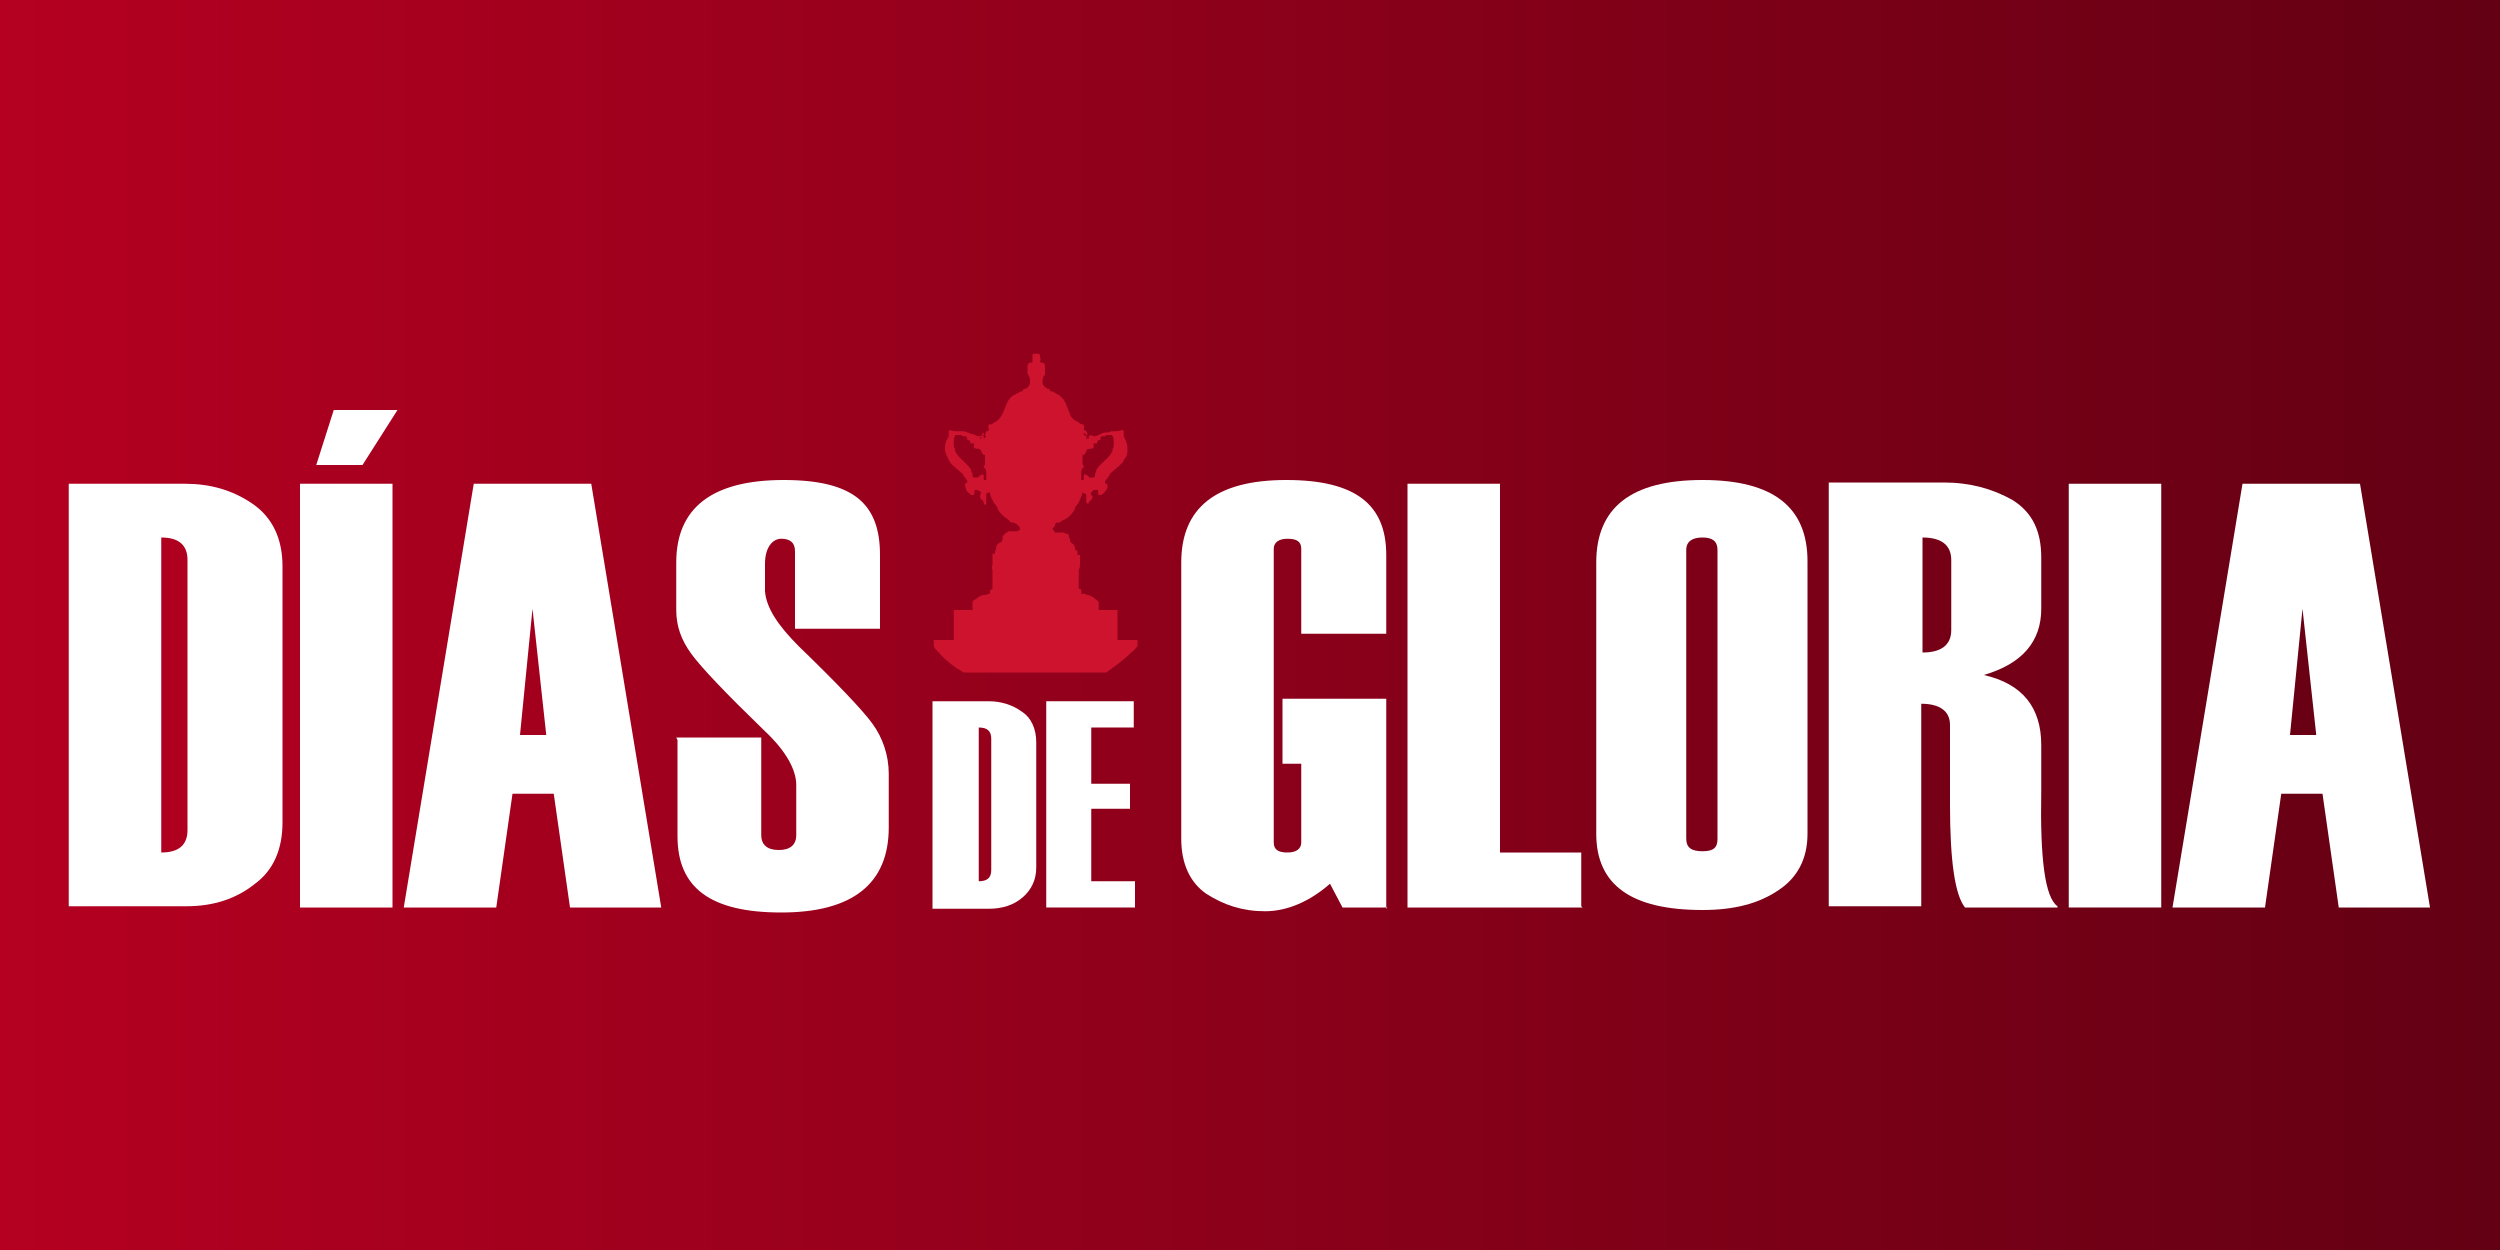
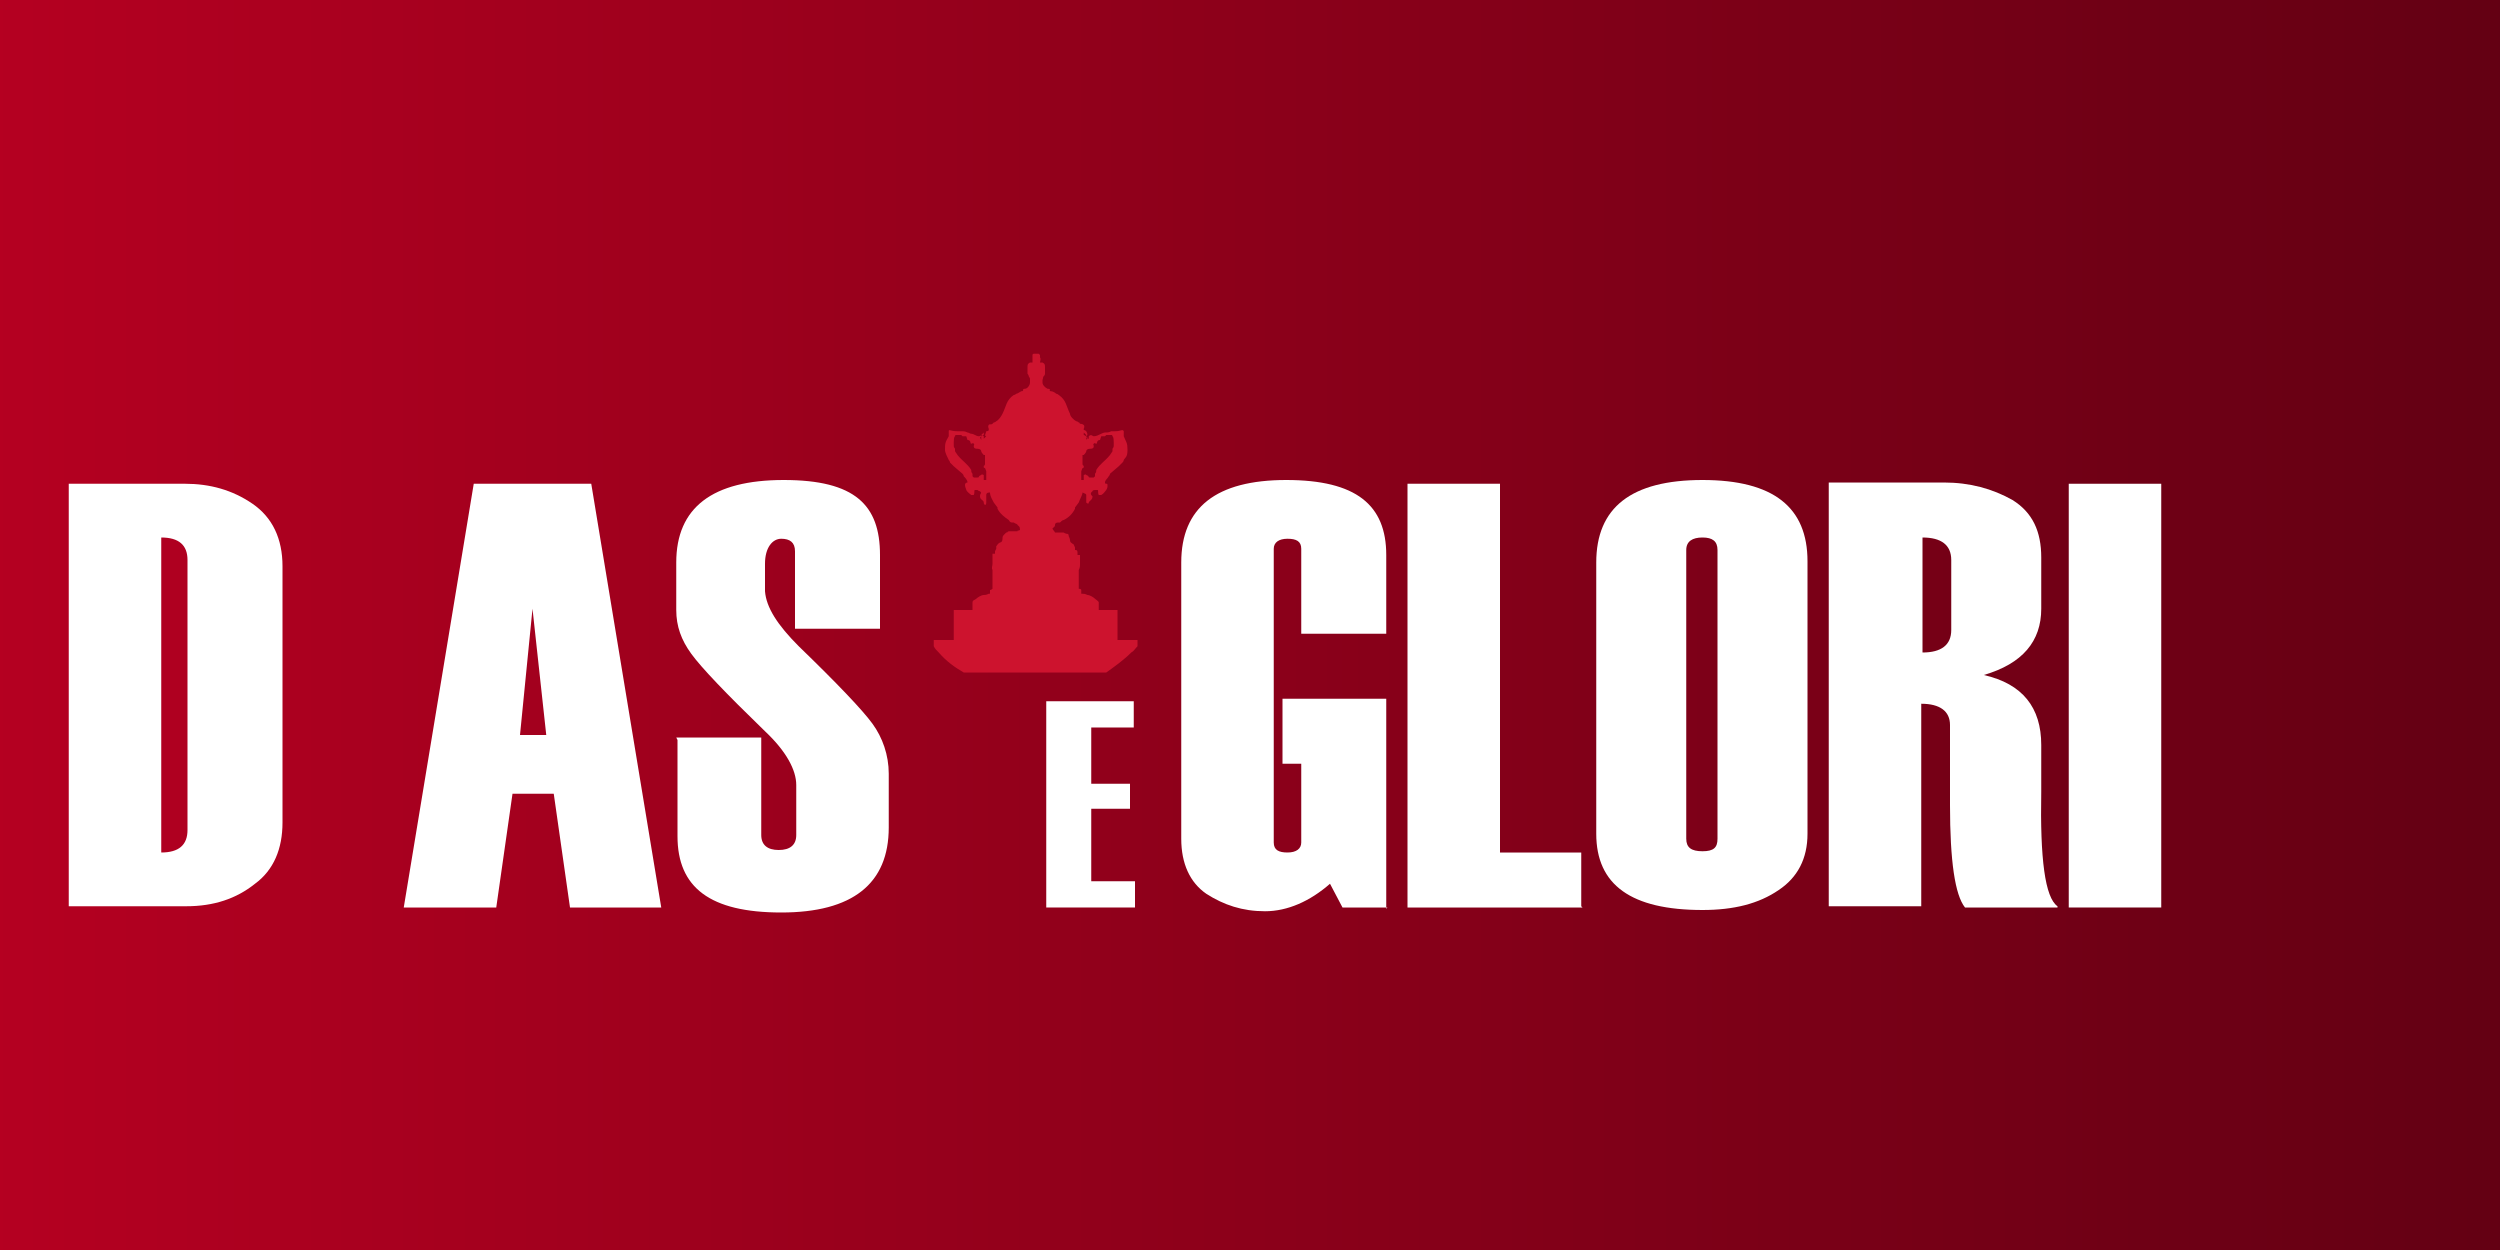
<svg xmlns="http://www.w3.org/2000/svg" id="Capa_1" version="1.1" viewBox="0 0 200 100">
  <rect x="0" y="0" width="200" height="100" fill="#808080" stroke="none" />
  <defs>
    <style>
      .st0 {
        fill: #fff;
      }

      .st1 {
        fill: #cd132e;
        fill-rule: evenodd;
      }

      .st2 {
        fill: url(#Degradado_sin_nombre_17);
      }
    </style>
    <linearGradient id="Degradado_sin_nombre_17" data-name="Degradado sin nombre 17" x1="-3.5" y1="50" x2="203.5" y2="50" gradientUnits="userSpaceOnUse">
      <stop offset="0" stop-color="#b60021" />
      <stop offset="1" stop-color="#620013" />
    </linearGradient>
  </defs>
  <rect class="st2" x="-3.5" y="-4.2" width="207" height="108.3" />
  <g>
    <g>
      <g>
        <path class="st0" d="M5.5,72.6v-33.9h9.3c2,0,3.8.5,5.4,1.6,1.6,1.1,2.4,2.8,2.4,5v20.5c0,2.1-.7,3.8-2.2,4.9-1.5,1.2-3.3,1.8-5.5,1.8H5.5ZM15,66.4v-21.6c0-1.2-.7-1.8-2.1-1.8v25.2c1.4,0,2.1-.6,2.1-1.8Z" />
-         <path class="st0" d="M31.4,72.6h-7.4v-33.9h7.4v33.9ZM31.8,32.8l-2.8,4.4h-3.7l1.4-4.4h5.1Z" />
        <path class="st0" d="M53,72.6h-7.4l-1.3-9.1h-3.3l-1.3,9.1h-7.4l5.6-33.9h9.4l5.6,33.9ZM43.7,58.8l-1.1-10.1-1,10.1h2.1Z" />
        <path class="st0" d="M54.1,59h6.8v7.8c0,.8.5,1.2,1.4,1.2s1.4-.4,1.4-1.2v-4c0-1.2-.8-2.7-2.5-4.3-3.2-3.1-5.1-5.1-5.9-6.2-.8-1.1-1.2-2.2-1.2-3.5v-3.8c0-4.4,2.9-6.6,8.6-6.6s7.7,2,7.7,6v5.9h-6.8v-6.2c0-.7-.4-1-1.1-1s-1.3.7-1.3,2v2.2c.1,1.3,1,2.7,2.7,4.4,3.1,3,5.1,5.1,5.9,6.2s1.3,2.5,1.3,4v4.3c0,4.5-2.9,6.8-8.6,6.8s-8.3-2-8.3-6.1v-7.7Z" />
      </g>
      <g>
        <path class="st0" d="M111,72.6h-3.6l-1-1.9c-1.6,1.4-3.4,2.2-5.2,2.2s-3.3-.5-4.7-1.4c-1.3-.9-2-2.4-2-4.4v-22.1c0-4.4,2.8-6.6,8.4-6.6s8,2,8,6v6.3h-6.8v-6.8c0-.6-.4-.8-1.1-.8s-1.1.3-1.1.8v23.5c0,.6.4.8,1.1.8s1.1-.3,1.1-.8v-6.3h-1.5v-5.2h8.3v16.8Z" />
        <path class="st0" d="M126.6,72.6h-14v-33.9h7.4v29.5h6.5v4.3Z" />
        <path class="st0" d="M127.7,66.8v-21.8c0-4.4,2.8-6.6,8.5-6.6s8.4,2.2,8.4,6.5v21.8c0,2-.8,3.5-2.3,4.5-1.6,1.1-3.6,1.6-6.1,1.6-5.7,0-8.5-2-8.5-6.1ZM137.4,67.1v-23.1c0-.7-.4-1-1.2-1s-1.3.3-1.3,1v23.1c0,.7.4,1,1.3,1s1.2-.3,1.2-1Z" />
        <path class="st0" d="M164.6,72.6h-7.4c-.8-1-1.2-3.7-1.2-8.2h0s0-2.1,0-2.1c0-2.8,0-4.3,0-4.3,0-1.1-.8-1.7-2.3-1.7v16.2h-7.4v-33.9h9.2c2.1,0,3.9.5,5.5,1.4,1.6,1,2.3,2.5,2.3,4.6v4.1c0,2.6-1.5,4.4-4.6,5.3,3.1.7,4.6,2.6,4.6,5.6v3.7c-.1,5.4.3,8.5,1.3,9.2ZM156.1,50.4v-5.6c0-1.2-.8-1.8-2.3-1.8v9.2c1.5,0,2.3-.6,2.3-1.8Z" />
        <path class="st0" d="M172.9,72.6h-7.4v-33.9h7.4v33.9Z" />
-         <path class="st0" d="M194.5,72.6h-7.4l-1.3-9.1h-3.3l-1.3,9.1h-7.4l5.6-33.9h9.4l5.6,33.9ZM185.3,58.8l-1.1-10.1-1,10.1h2.1Z" />
      </g>
      <g>
-         <path class="st0" d="M74.6,72.6v-16.5h4.5c1,0,1.9.3,2.6.8.8.5,1.2,1.4,1.2,2.5v10c0,1-.4,1.8-1.1,2.4-.7.6-1.6.9-2.7.9h-4.5ZM79.3,69.6v-10.5c0-.6-.3-.9-1-.9v12.3c.7,0,1-.3,1-.9Z" />
        <path class="st0" d="M90.8,72.6h-7.1v-16.5h7v2.1h-3.4v4.5h3.1v2h-3.1v5.8h3.5v2.1Z" />
      </g>
    </g>
    <path class="st1" d="M87,35c0,0-.2-.2-.3-.2,0,0,0,0,0-.2,0,0,0,0,0,0,0,0,0,0,0,0l.2.2v.4ZM82.7,53.8c-1.7,0-4.5,0-4.7,0s-.6,0-.9,0c-.7-.4-1.4-.9-2-1.6-.2-.2-.3-.3-.4-.5,0-.2,0-.5,0-.5.2,0,.5,0,.8,0,.3,0,.5,0,.8,0,0,0,0,0,0-.1,0-.4,0-.8,0-1.1s0-.9,0-1.1c0,0,0,0,0-.1.4,0,.7,0,1.1,0,0,0,.1,0,.2,0,0,0,0,0,.2,0v-.6c0-.2.2-.2.3-.3.1-.1.4-.3.6-.3.1,0,.2,0,.4-.1,0,0,0,0,.1,0,0,0,0-.2,0-.3,0,0,.1,0,.2-.1,0,0,0-.2,0-.3,0-.2,0-.4,0-.7s0-.1,0-.3c0,0,0,0,0,0,0,0,0,0,0-.2-.1-.2,0-.3,0-.5v-.5s0,0,0,0h0c0,0,0-.2,0-.3,0,0,.1,0,.2,0,0,0,0-.1,0-.2,0,0,0,0,.1-.2v-.2c.1-.1.1-.2.3-.3,0,0,.2,0,.2-.3,0-.1,0-.2.1-.3,0,0,0,0,0,0,0,0,.1-.1.2-.2.2,0,0-.1.3-.1s.5,0,.6,0c0,0,0,0,0,0,0-.1,0,0,.2-.1h0c0-.3-.1-.3-.2-.4,0-.1-.2-.1-.3-.2,0,0,0,0-.1,0-.1,0-.2,0-.3-.2-.3-.2-.7-.5-.9-.9,0,0,0,0,0-.1l-.3-.4c-.1-.2-.3-.5-.3-.8-.1,0-.3,0-.3.2s0,0,0,.1c0,0,0,0,0,.1,0,.2,0,.1,0,.4s-.2.2-.2,0c0-.2-.3-.2-.3-.5s.2-.2,0-.4c0,0-.1,0-.2-.1,0,0,0,0-.1,0,0,0,0,0-.1,0s0,.2-.1.4c0,0,0,0-.1,0,0,0,0,0-.1,0-.1-.1-.3-.2-.4-.4,0-.1-.1-.2-.1-.4s.2-.2.2-.2c0-.2-.2-.4-.3-.5,0,0,0,0,0,0,0,0,0-.1-.1-.2l-.7-.6-.3-.3c0,0,0-.1-.1-.2-.1-.2-.3-.6-.3-.8,0-.5,0-.6.3-1.1,0-.1,0-.3,0-.4,0-.2.1,0,.7,0,0,0,.2,0,.3,0,.2,0,.3,0,.5.1.1,0,.2.1.3.1.2,0,.4.2.6.2s.2-.2.4,0c0,0,0,0,0,.2,0,0,.1-.1.2-.2-.2,0,0-.3,0-.4,0,0,.2,0,.2-.1,0,0,0-.1,0-.1,0,0-.1-.2,0-.3,0-.1.2,0,.3-.1,0,0,0,0,.1-.1,0,0,0,0,0,0,0,0,.1,0,.2-.1.2-.1.4-.4.5-.6.3-.6.3-1.1.9-1.5,0,0,.1,0,.2-.1.1,0,.2-.1.4-.2.3,0,0-.2.3-.2.2,0,.4-.3.4-.5v-.2c0-.2,0-.1-.1-.3,0,0,0-.1-.1-.2,0-.1,0-.3,0-.5,0-.2,0-.3.2-.4,0,0,.2,0,.2,0,0-.2,0-.3,0-.4,0,0,0,0,0,0,0,0,0-.1,0-.2,0,0,0-.1.1-.1,0,0,.1,0,.2,0,0,0,.1,0,.2,0,0,0,0,0,.1.1,0,.1,0,.2,0,.2,0,0,0,0,0,0,.1.1,0,.3,0,.4,0,0,.2,0,.2,0,.2.1.2.2.2.4,0,.2,0,.3,0,.5,0,0,0,.1-.1.2-.1.1,0,0-.1.3v.2c0,.2.2.4.4.5.4,0,0,.2.3.2.1,0,.3.1.4.2,0,0,.1,0,.2.1.6.4.6.9.9,1.5,0,.2.3.5.5.6,0,0,.1,0,.2.1,0,0,0,0,0,0,.1,0,0,0,.1.1,0,0,.2,0,.3.1.1.1,0,.3,0,.3,0,0,0,.1,0,.1,0,0,.1,0,.2.1,0,0,.2.3,0,.4,0,0,0,.2.2.2,0,0,0-.1,0-.2.2-.2.3,0,.4,0,.2,0,.4-.1.6-.2,0,0,.2-.1.3-.1.2,0,.3,0,.5-.1,0,0,.2,0,.3,0,.5,0,.6-.2.7,0,0,.2,0,.3,0,.4.2.5.3.5.3,1.1s-.2.6-.3.8c0,0,0,.1-.1.2l-.3.3-.7.6c0,0,0,.1-.1.2,0,0,0,0,0,0-.1.2-.3.3-.3.5s.2,0,.2.2,0,.2-.1.4c-.1.1-.2.3-.4.4,0,0,0,0-.1,0,0,0,0,0-.1,0-.1-.2,0-.4-.1-.4s0,0-.1,0c0,0,0,0-.1,0,0,0-.2,0-.2.1-.3.2,0,.4,0,.4,0,.3-.2.3-.3.5,0,.2-.2,0-.2,0,0-.2,0-.1,0-.4,0,0,0,0,0-.1,0,0,0,0,0-.1,0-.1-.1-.1-.3-.2,0,.2-.2.5-.3.8l-.3.4s0,0,0,.1c-.2.4-.5.7-.9.9-.1,0-.2.1-.3.2,0,0,0,0-.1,0-.1,0-.3,0-.3.2,0,.2-.2.2-.2.3h0c.1.2.1.1.2.3,0,0,0,0,0,0,0,0,.5,0,.6,0,.2,0,0,0,.3.1.1,0,.2,0,.2.2,0,0,0,0,0,0,0,0,.1.2.1.3,0,.2.1.2.2.3.1,0,.1.1.2.3v.2c.1,0,.2,0,.2.2,0,0,0,.1,0,.2,0,0,.1,0,.2,0,0,0,0,.2,0,.2h0s0,0,0,0v.5c0,.2,0,.3-.1.5,0,.1,0,.1,0,.2,0,0,0,0,0,0,0,.1,0,.1,0,.3,0,.2,0,.5,0,.7,0,.1,0,.2,0,.3,0,0,.2,0,.2.1,0,0,0,.2,0,.3,0,0,0,0,.1,0,.1,0,.2,0,.4.1.2,0,.5.2.6.3.1.1.3.2.3.3v.6c0,0,.1,0,.2,0,0,0,.1,0,.2,0,.4,0,.7,0,1.1,0,0,0,0,0,0,.1,0,.2,0,.9,0,1.1s0,.8,0,1.1c0,0,0,0,0,.1.3,0,.5,0,.8,0,.3,0,.6,0,.8,0,0,0,0,.3,0,.5-.2.2-.3.4-.5.5-.6.6-1.3,1.1-2,1.6-.3,0-.6,0-.8,0s-3,0-4.7,0ZM78.4,35c0,0,.2-.2.3-.2,0,0,0,0,0-.2,0,0,0,0,0,0,0,0,0,0,0,0l-.2.2v.4ZM77.3,34.9c0,0,0,0-.1,0,0,0-.1,0-.2,0,0,0,0,0-.1-.1-.3,0-.3,0-.4,0-.2,0,0,0-.1.1,0,0-.1,0-.1.5s0,.3.1.5c0,0,0,0,0,.2l.2.3c.4.5.8.7,1.1,1.2,0,.1,0,.2.1.3,0,0,0,.1,0,.2,0,0,0,0,.1.1.1,0,.2,0,.3,0,.2,0,0-.1.3-.2h0c0,0,0-.1.2,0,0,.1,0,.2,0,.4,0,0,0,0,.1,0,0,0,0,0,.1,0,0,0,0,0,0-.1,0,0,0-.1,0-.2v-.4c-.1-.2,0-.2-.2-.3,0,0,0,0,0-.1,0-.1.1,0,.1-.2,0-.2,0-.2,0-.4,0,0,0-.1,0-.3,0,0,0,0-.1,0,0,0-.2-.2-.2-.3,0,0,0,0,0,0,0,0,0,0,0,0,0-.1-.1-.2-.3-.2-.1,0-.3,0-.3-.2s.1,0,0-.2c0-.1-.2,0-.2,0-.1,0,0-.3-.3-.3,0,0,0,0,0,0ZM88.1,34.9c0,0,0,0,.1,0,0,0,.1,0,.2,0,0,0,0,0,.1-.1.3,0,.3,0,.4,0,.2,0,0,0,.1.1,0,0,.1,0,.1.5s0,.3-.1.5c0,0,0,0,0,.2l-.2.3c-.4.5-.8.7-1.1,1.2,0,.1,0,.2-.1.3,0,0,0,.1,0,.2,0,0,0,0-.1.1-.1,0-.2,0-.3,0-.2,0,0-.1-.3-.2h0c0,0,0-.1-.2,0,0,.1,0,.2,0,.4,0,0,0,0-.1,0,0,0,0,0-.1,0,0,0,0,0,0-.1,0,0,0-.1,0-.2v-.4c.1-.2,0-.2.2-.3,0,0,0,0,0-.1,0-.1-.1,0-.1-.2,0-.2,0-.2,0-.4,0,0,0-.1,0-.3,0,0,0,0,.1,0,0,0,.2-.2.2-.3,0,0,0,0,0,0,0,0,0,0,0,0,0-.1.1-.2.3-.2.1,0,.3,0,.3-.2s-.1,0,0-.2c0-.1.2,0,.2,0,.1,0,0-.3.3-.3,0,0,0,0,0,0Z" />
  </g>
</svg>